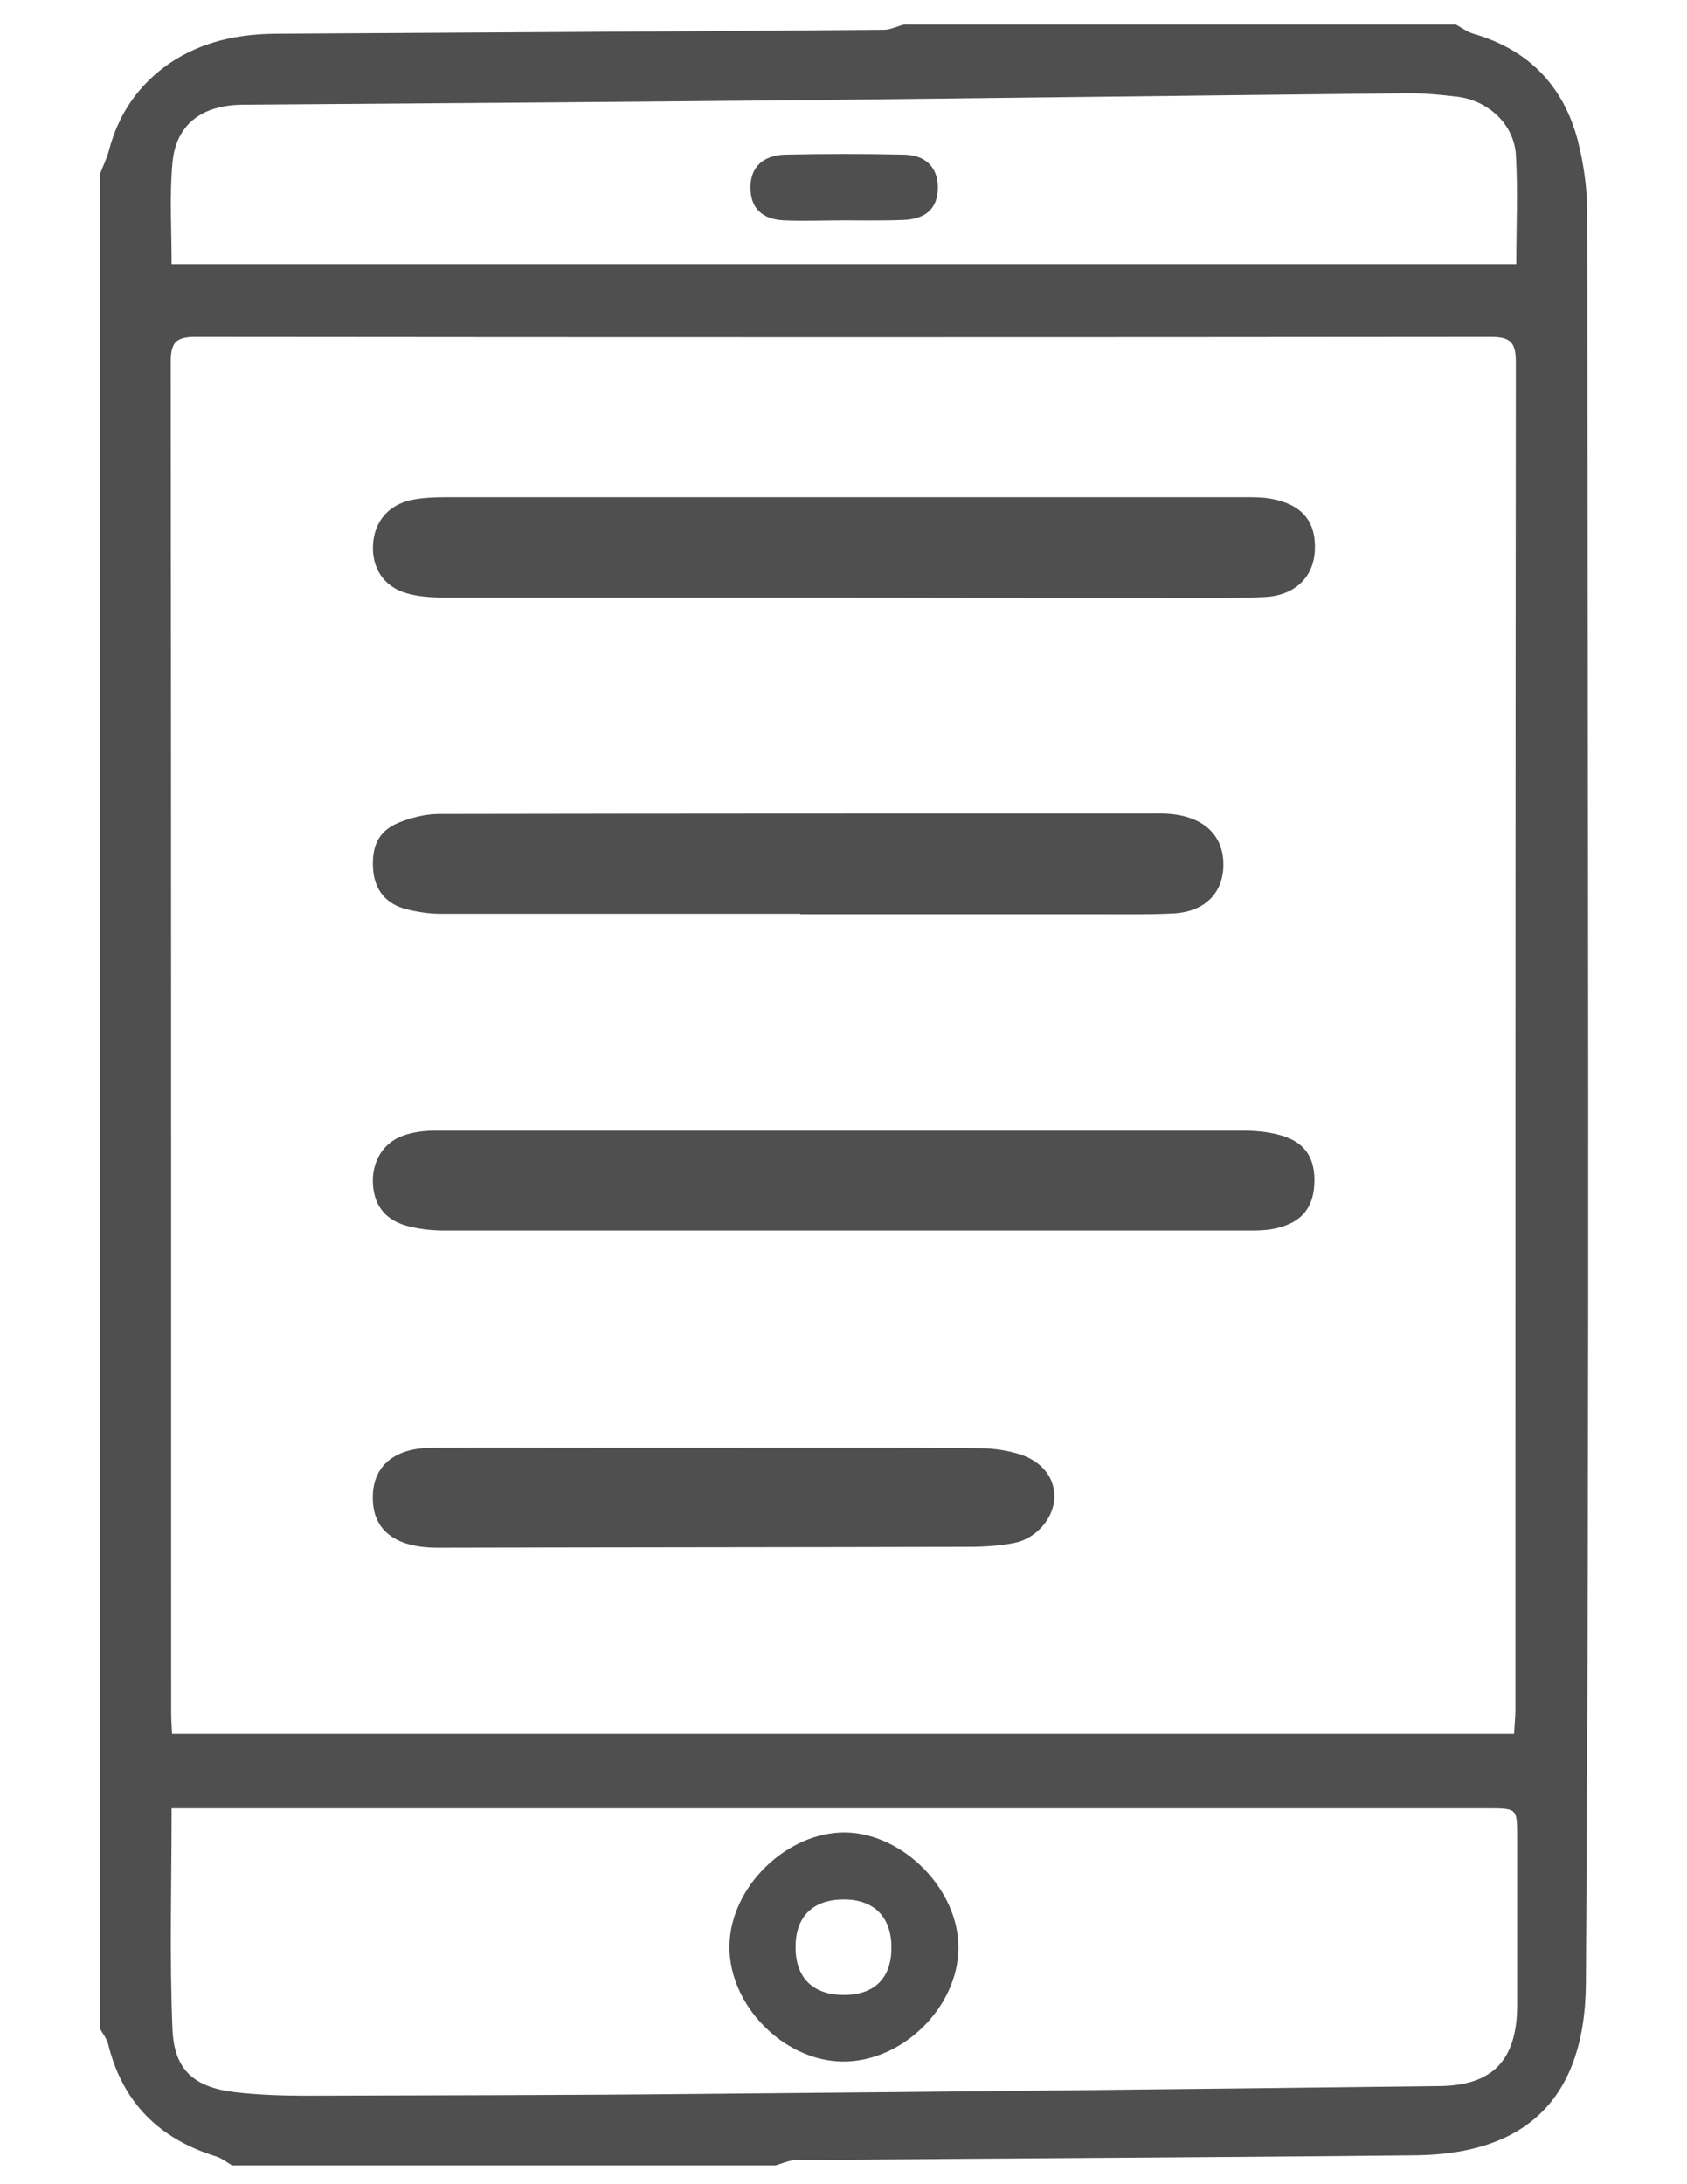
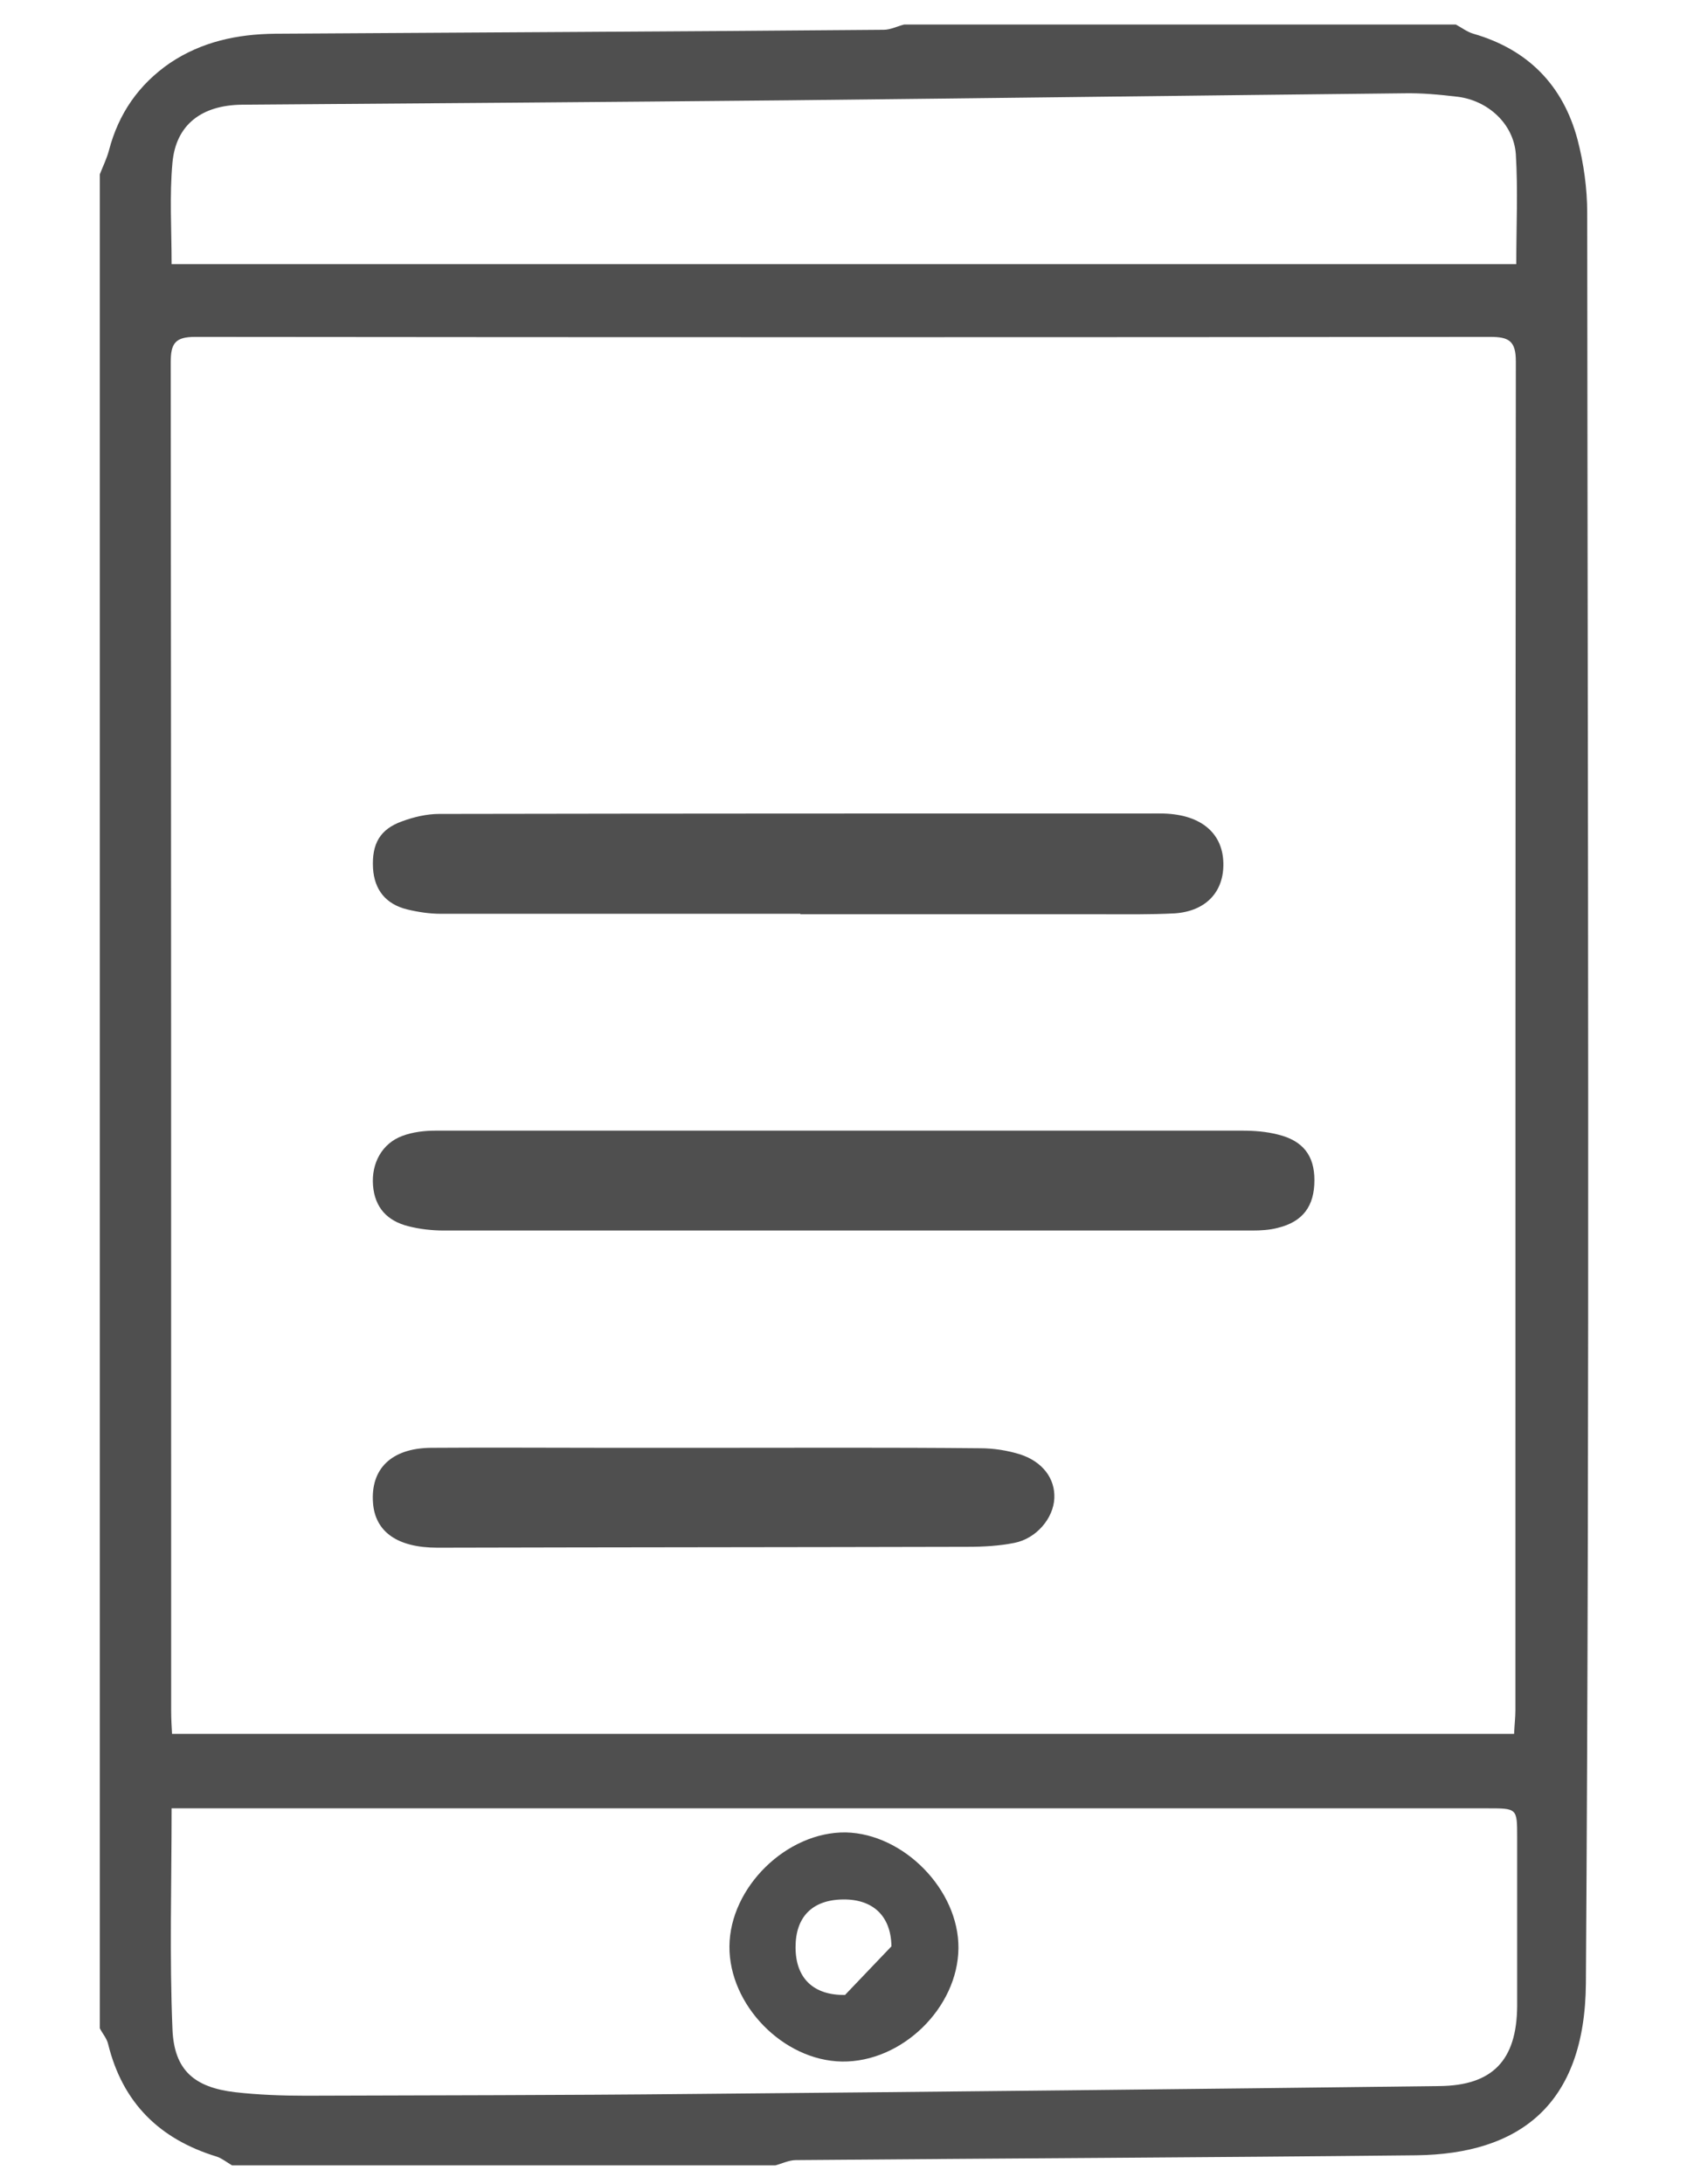
<svg xmlns="http://www.w3.org/2000/svg" version="1.1" id="Layer_1" x="0px" y="0px" width="612px" height="792px" viewBox="0 0 612 792" enable-background="new 0 0 612 792" xml:space="preserve">
  <g>
    <path fill="#4F4F4F" d="M528.144,8.895c2.065,1.112,4.13,2.7,6.354,3.336c19.856,5.718,32.563,18.744,37.805,38.44   c2.224,8.578,3.495,17.632,3.495,26.527c0.159,213.964,0.953,427.928-0.477,641.892c-0.318,44.477-24.462,61.949-61.473,62.426   c-74.975,0.794-150.108,1.112-225.083,1.747c-2.542,0-5.083,1.271-7.466,1.906c-65.762,0-131.523,0-197.126,0   c-1.906-1.112-3.653-2.542-5.56-3.177c-20.809-6.354-34.152-19.538-39.393-40.823c-0.477-2.065-2.065-3.812-3.018-5.718   c0-224.13,0-448.26,0-672.231c1.112-2.859,2.542-5.718,3.336-8.736c3.495-13.343,10.801-23.827,22.079-31.61   C73.213,15.09,86.079,12.39,99.74,12.231c73.545-0.477,147.249-0.794,220.794-1.43c2.542,0,4.924-1.271,7.466-1.906   C394.556,8.895,461.271,8.895,528.144,8.895z M549.271,628.708c0.159-3.495,0.477-6.036,0.477-8.578   c0-162.975,0-326.108,0.159-489.083c0-7.466-2.542-8.895-9.372-8.895c-156.621,0.159-313.083,0.159-469.704,0   c-7.307,0-8.895,2.383-8.895,9.213c0.159,162.975,0.159,326.108,0.159,489.083c0,2.7,0.159,5.401,0.318,8.26   C225.069,628.708,386.773,628.708,549.271,628.708z M62.253,655.711c0,27.48-0.794,53.848,0.318,80.217   c0.635,14.773,7.942,20.968,22.715,22.715c8.419,0.953,16.996,1.271,25.574,1.271c46.859-0.159,93.56-0.159,140.419-0.635   c90.224-0.794,180.606-1.747,270.83-2.859c19.379-0.159,28.116-9.372,28.274-28.91c0-20.491,0-40.823,0-61.314   c0-10.484,0-10.484-10.643-10.484c-155.668,0-311.495,0-467.163,0C69.401,655.711,66.383,655.711,62.253,655.711z M62.253,95.783   c163.134,0,325.155,0,487.812,0c0-13.661,0.635-26.845-0.159-39.87c-0.794-10.96-10.007-19.379-20.968-20.809   c-6.672-0.794-13.343-1.43-20.014-1.271c-74.498,0.794-148.838,1.747-223.336,2.542c-65.921,0.635-131.841,1.112-197.762,1.588   c-14.773,0.159-23.986,7.307-25.256,20.968C61.458,70.845,62.253,83.076,62.253,95.783z" />
-     <path fill="#4F4F4F" d="M306.238,216.664c-48.448,0-96.736,0-145.184,0c-4.606,0-9.372-0.318-13.661-1.588   c-8.26-2.383-12.549-9.213-12.072-17.632c0.477-8.26,5.56-14.455,14.137-16.202c3.971-0.794,8.26-0.953,12.39-0.953   c96.736,0,193.473,0,290.209,0c2.859,0,5.718,0,8.578,0.477c11.437,1.906,16.838,8.101,16.361,18.744   c-0.477,10.007-7.466,16.52-18.426,16.996c-6.513,0.318-12.866,0.318-19.379,0.318   C394.715,216.823,350.556,216.823,306.238,216.664C306.238,216.823,306.238,216.823,306.238,216.664z" />
    <path fill="#4F4F4F" d="M305.603,409.978c48.289,0,96.736,0,145.025,0c4.289,0,8.736,0.318,13.025,1.43   c9.054,2.224,13.184,7.625,13.184,16.52c0,9.372-4.13,15.09-13.343,17.314c-3.018,0.794-6.195,0.953-9.213,0.953   c-97.69,0-195.538,0-293.227,0c-4.289,0-8.736-0.477-13.025-1.588c-7.466-1.906-12.072-6.672-12.708-14.773   c-0.635-8.101,3.336-15.249,10.643-17.949c3.812-1.43,8.101-1.906,12.072-1.906C207.278,409.978,256.52,409.978,305.603,409.978z" />
    <path fill="#4F4F4F" d="M290.354,331.35c-43.523,0-86.888,0-130.412,0c-4.13,0-8.26-0.635-12.231-1.588   c-7.783-1.906-11.913-7.148-12.39-14.931c-0.477-8.895,2.542-14.137,10.484-16.996c4.289-1.588,9.054-2.7,13.502-2.7   c87.206-0.159,174.412-0.159,261.617-0.159c14.137,0,22.556,6.671,22.874,17.791c0.318,10.484-6.195,17.632-17.632,18.426   c-9.054,0.477-18.108,0.318-27.162,0.318c-36.217,0-72.433,0-108.65,0C290.354,331.509,290.354,331.509,290.354,331.35z" />
    <path fill="#4F4F4F" d="M257.949,524.982c32.563,0,65.126-0.159,97.69,0.159c4.765,0,9.848,0.794,14.455,2.224   c8.26,2.7,12.708,8.895,12.39,15.884c-0.318,7.307-6.513,14.614-14.455,16.202c-5.56,1.112-11.278,1.43-16.996,1.43   c-64.173,0.159-128.347,0.159-192.361,0.318c-14.455,0-22.556-5.718-23.35-16.202c-0.953-12.39,6.671-19.856,20.967-20.014   c21.444-0.159,42.888,0,64.332,0C233.17,524.982,245.56,524.982,257.949,524.982L257.949,524.982z" />
-     <path fill="#4F4F4F" d="M347.697,706.383c-0.159,21.603-20.491,41.458-42.253,41.141c-21.285-0.318-40.982-20.491-40.823-41.776   c0.159-21.444,20.809-41.617,42.253-41.3C327.841,664.924,347.856,685.256,347.697,706.383z M323.393,705.747   c-0.159-10.96-6.671-17.155-17.632-16.996c-11.119,0.159-17.155,6.354-17.155,17.314c0,11.278,6.513,17.473,17.949,17.314   C317.675,723.22,323.552,716.866,323.393,705.747z" />
-     <path fill="#4F4F4F" d="M306.079,79.899c-7.307,0-14.455,0.318-21.603,0c-8.101-0.318-12.231-4.606-12.231-11.913   c0-7.148,4.289-11.596,12.39-11.913c14.455-0.318,28.91-0.318,43.365,0c7.942,0.159,12.231,4.765,12.231,11.913   c0,7.307-4.13,11.437-12.39,11.755C320.534,80.058,313.227,79.899,306.079,79.899z" />
+     <path fill="#4F4F4F" d="M347.697,706.383c-0.159,21.603-20.491,41.458-42.253,41.141c-21.285-0.318-40.982-20.491-40.823-41.776   c0.159-21.444,20.809-41.617,42.253-41.3C327.841,664.924,347.856,685.256,347.697,706.383z M323.393,705.747   c-0.159-10.96-6.671-17.155-17.632-16.996c-11.119,0.159-17.155,6.354-17.155,17.314c0,11.278,6.513,17.473,17.949,17.314   z" />
  </g>
</svg>